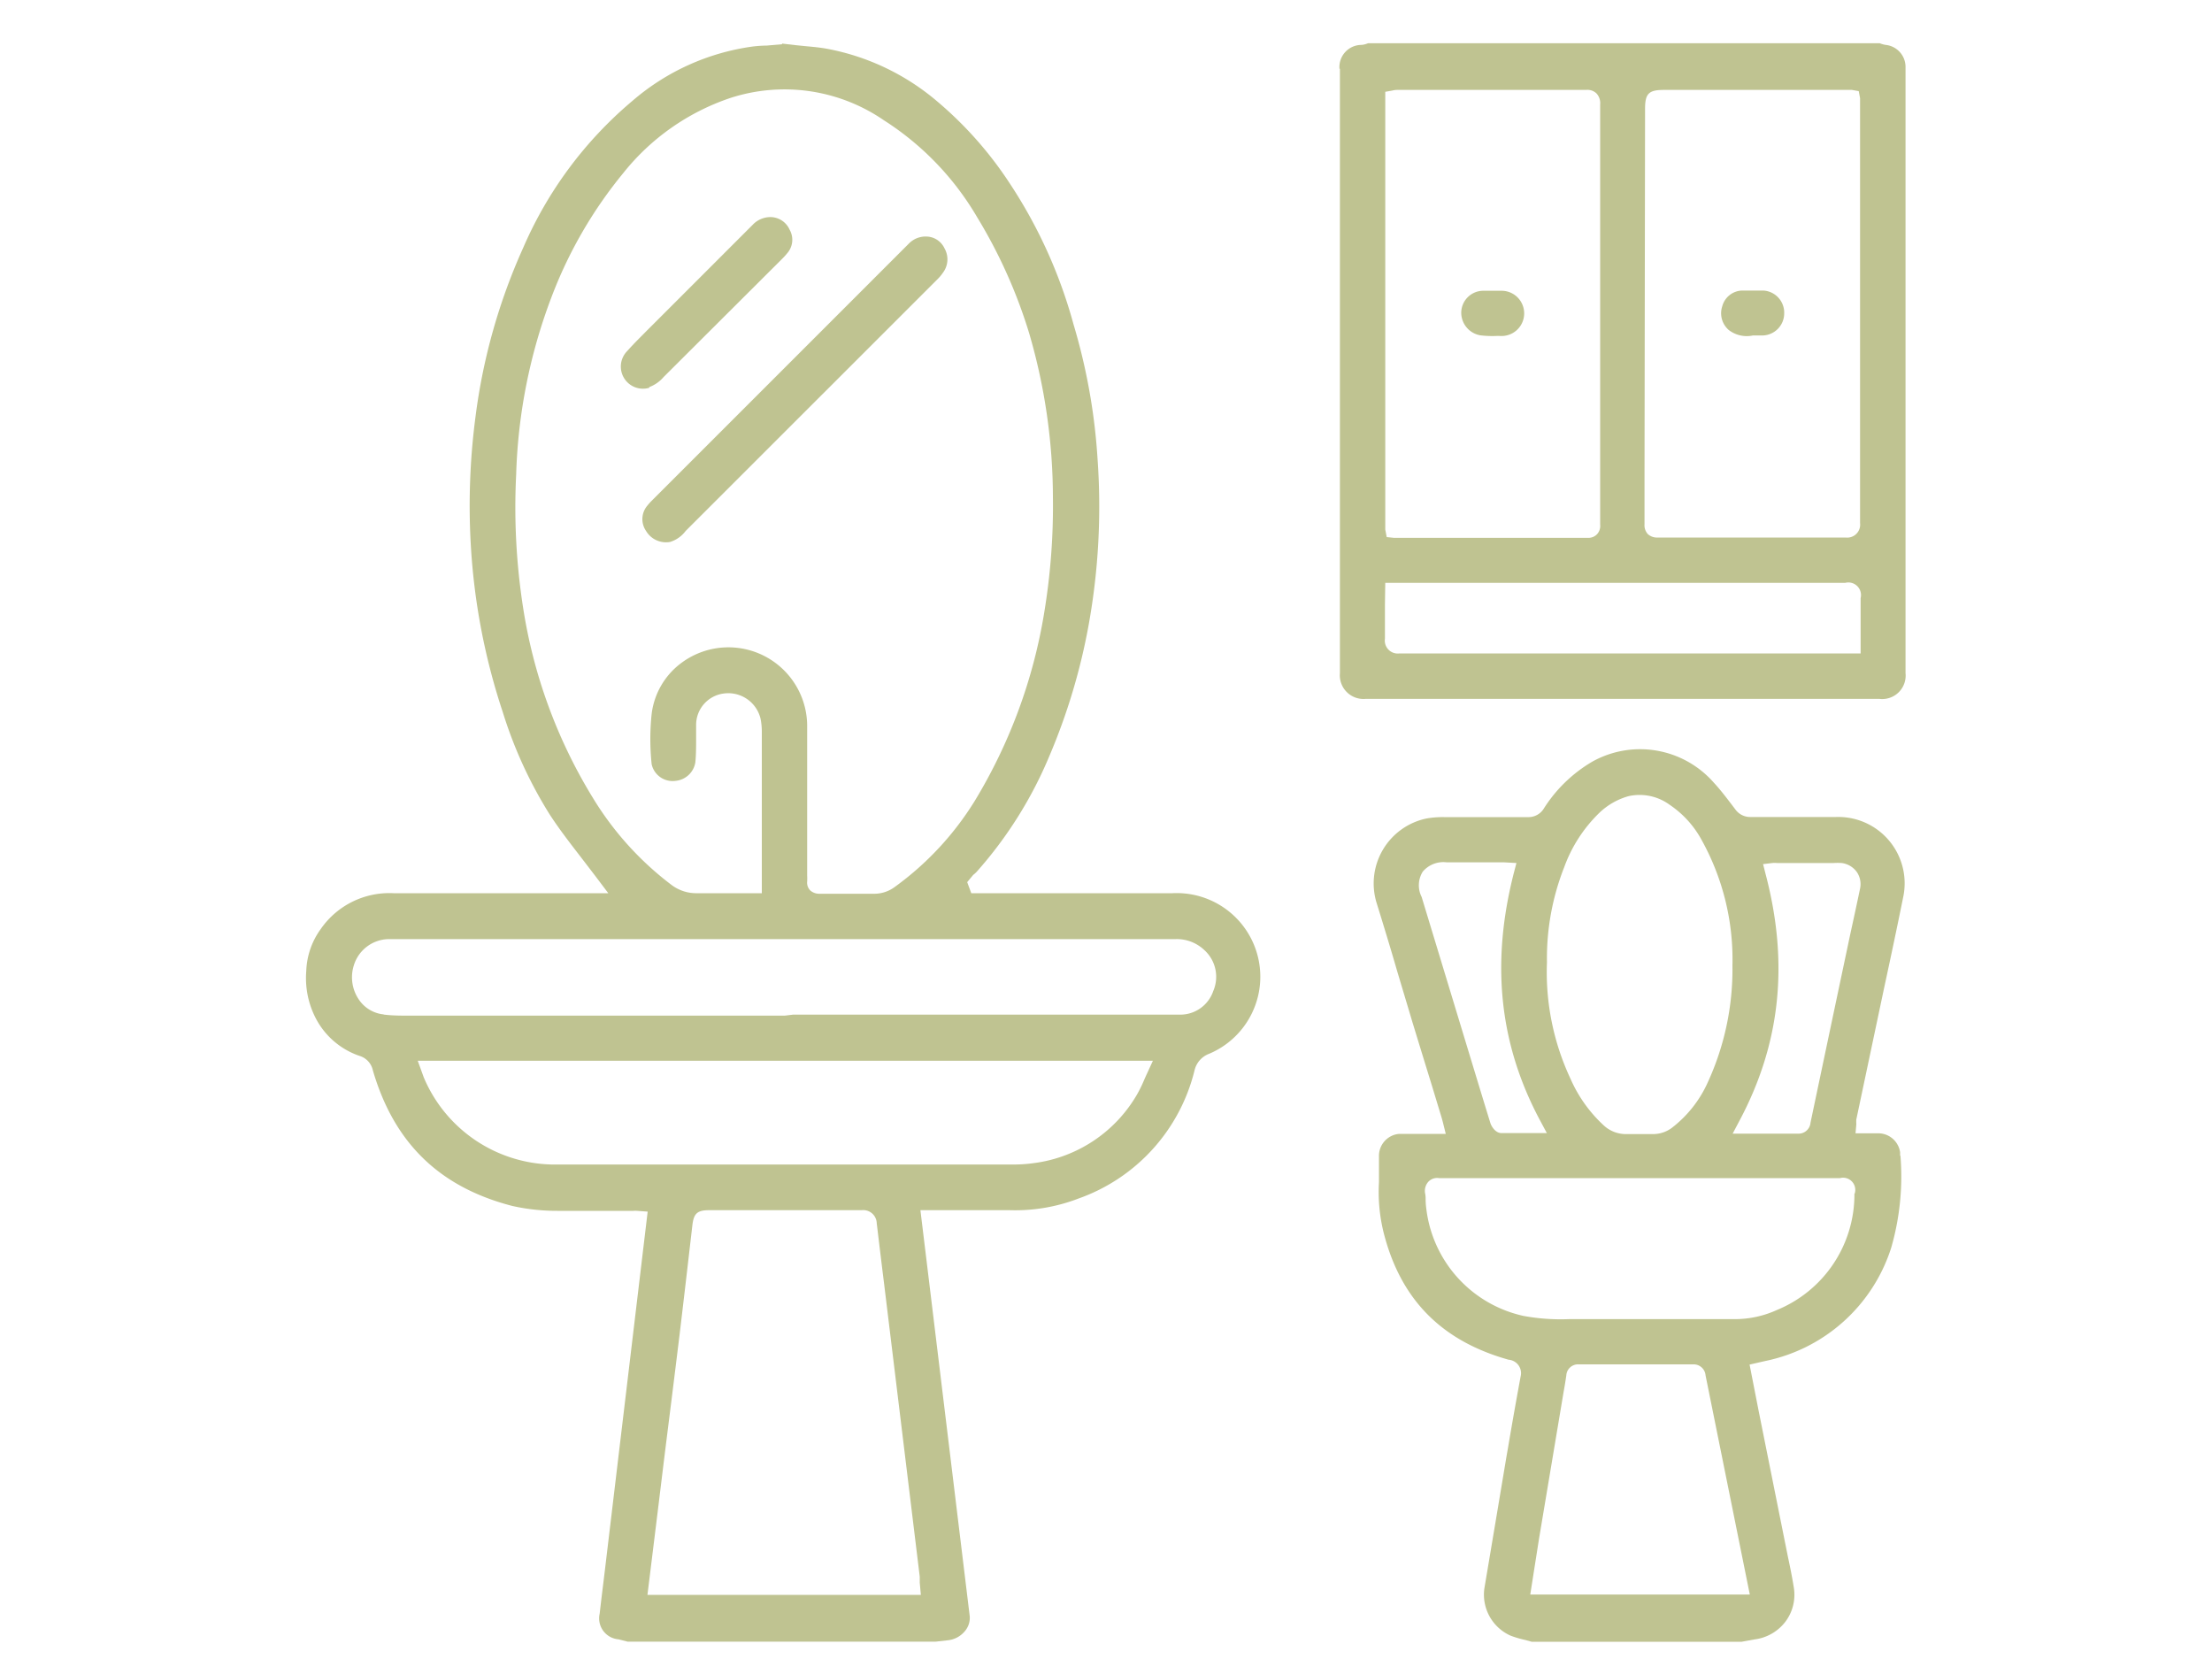
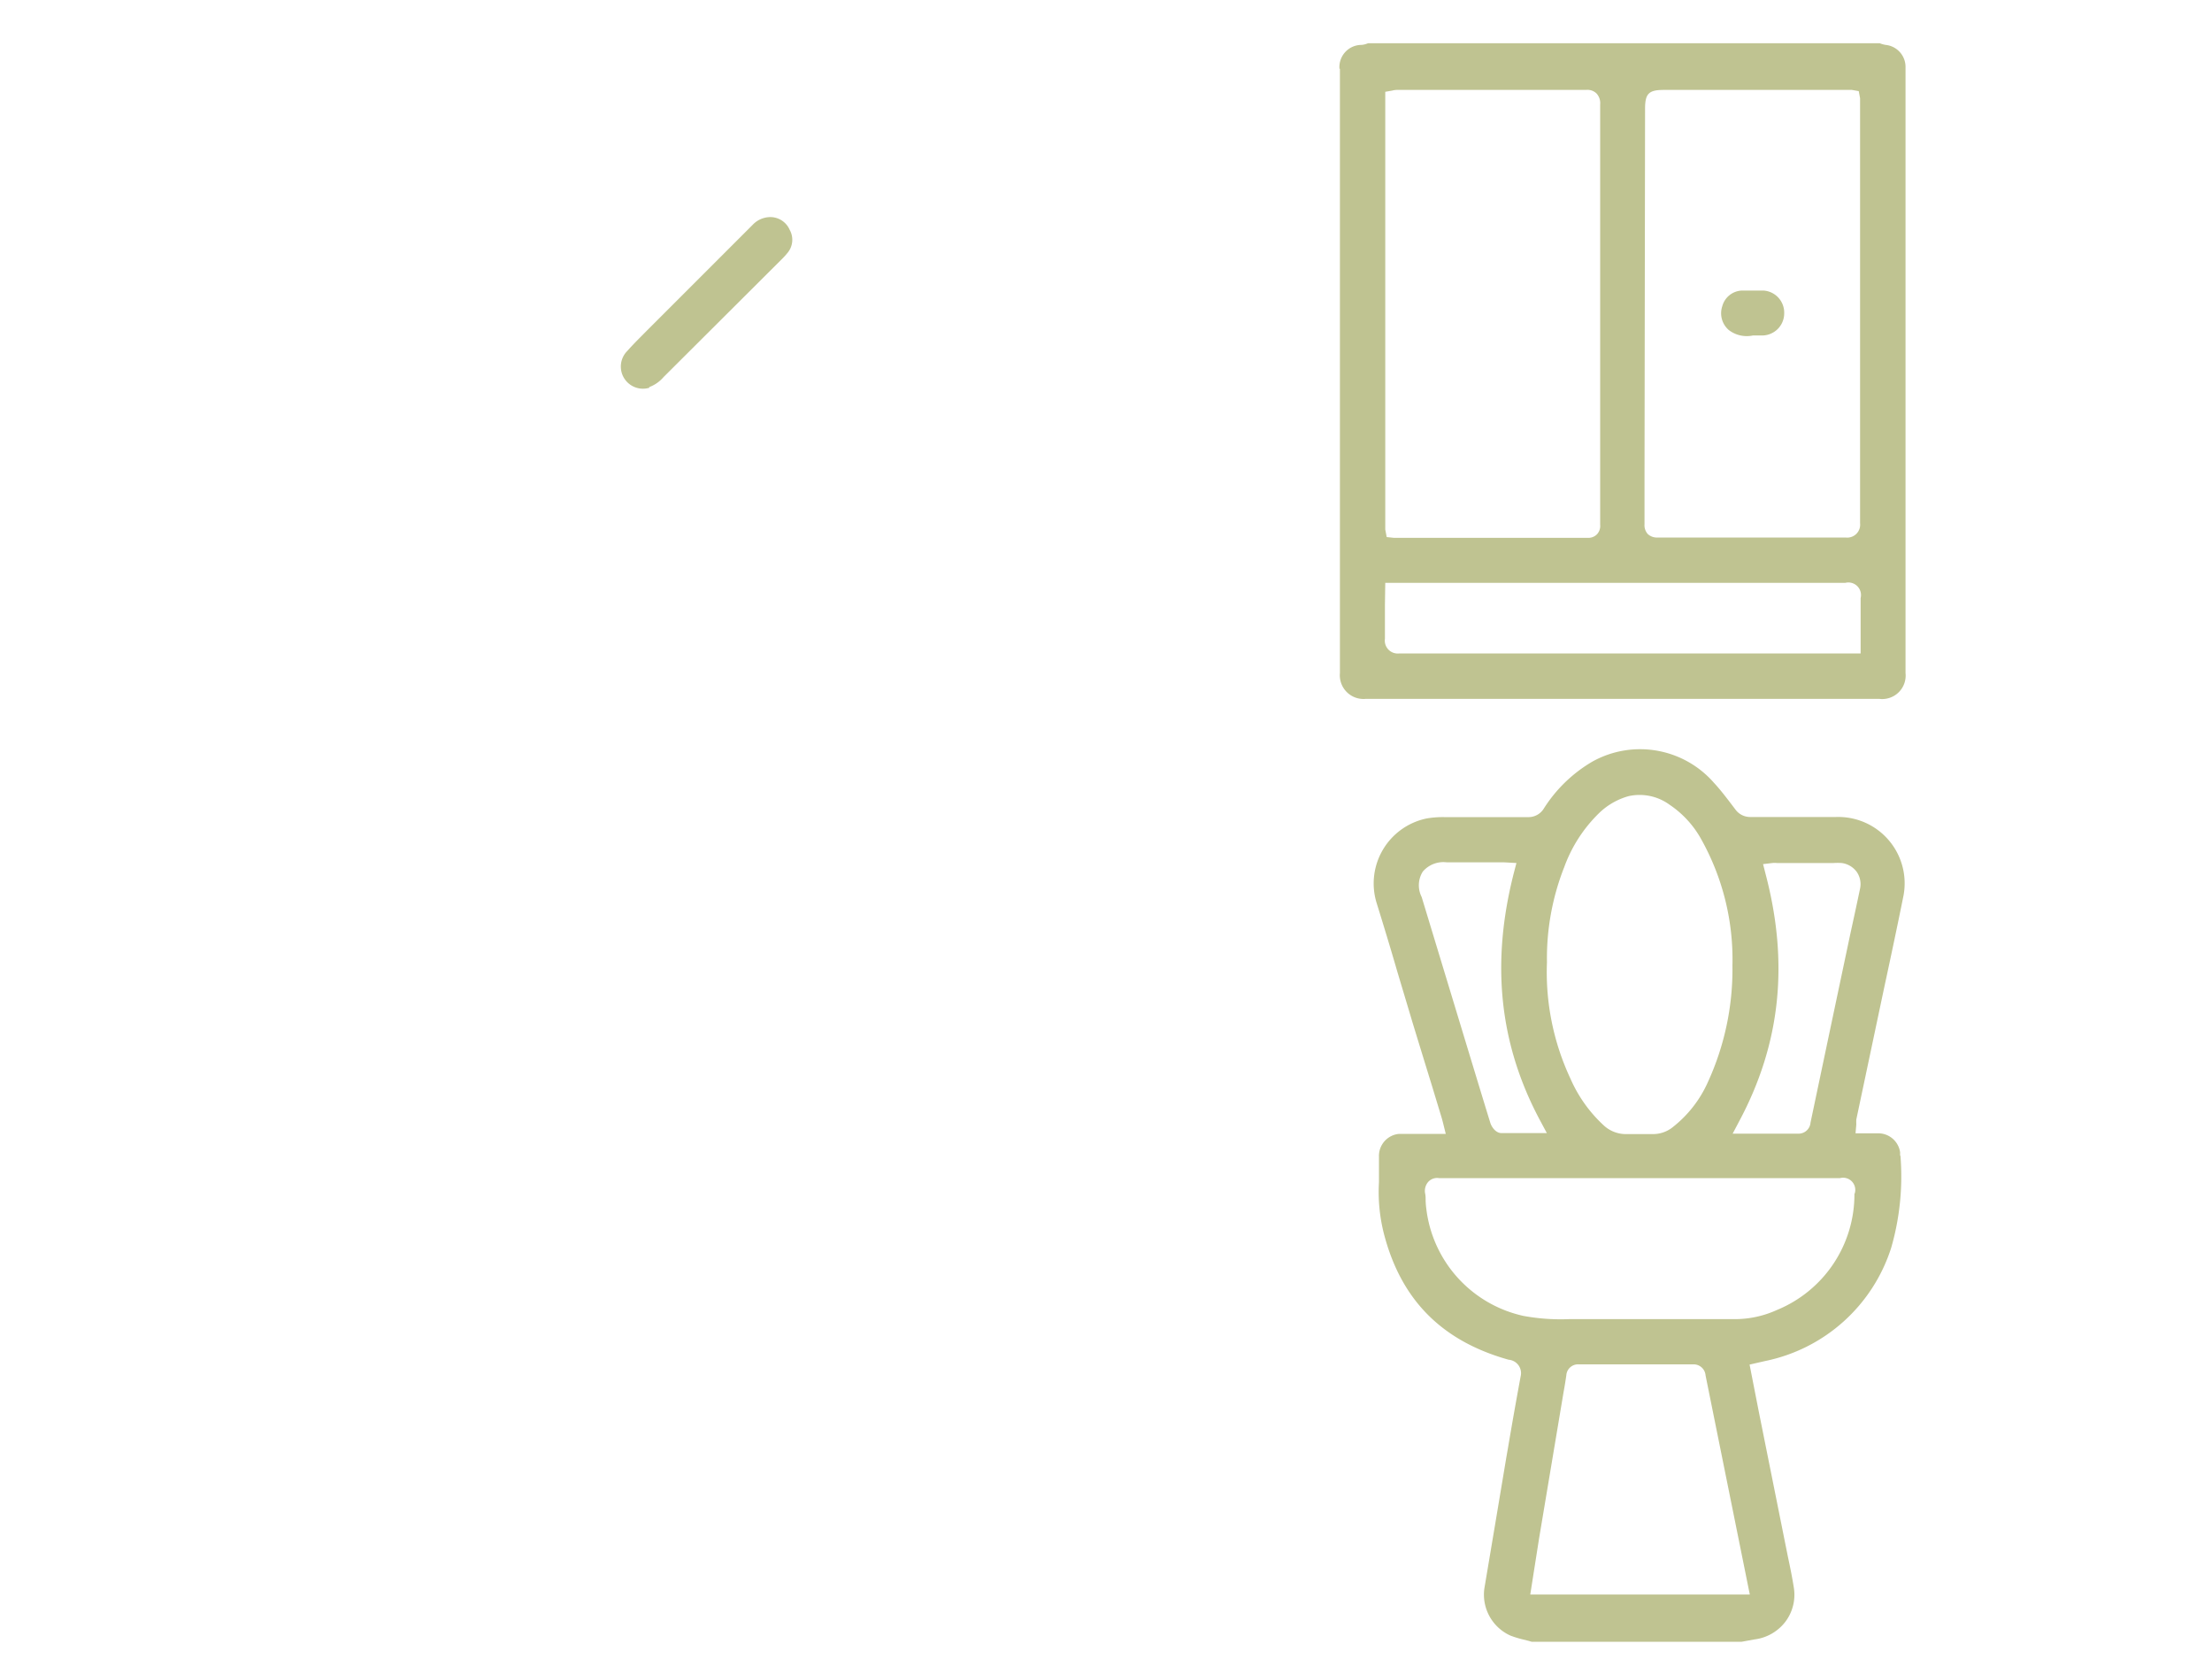
<svg xmlns="http://www.w3.org/2000/svg" viewBox="0 0 200 150" id="Capa_1">
  <defs>
    <style>.cls-1{fill:#bfc391;}</style>
  </defs>
-   <path d="M108,96.8a2.12,2.12,0,0,1,1.32-1.52A7.56,7.56,0,0,0,106,80.76h0l-18.18,0-.37-1,.54-.65a2.89,2.89,0,0,0,.32-.29,37.39,37.39,0,0,0,6.56-10.44A55.47,55.47,0,0,0,98.45,56.4a60.27,60.27,0,0,0,.79-14.85,54.06,54.06,0,0,0-2.17-12.2A44.17,44.17,0,0,0,91.31,16.6a34.09,34.09,0,0,0-6.58-7.44,21.44,21.44,0,0,0-9.9-4.74c-.63-.12-1.27-.18-1.93-.24l-1-.1-1.19-.14V4l-1.38.12a11.36,11.36,0,0,0-1.3.09A21,21,0,0,0,57.17,9.13a36,36,0,0,0-9.85,13.24A53.65,53.65,0,0,0,43,37.63a61.67,61.67,0,0,0-.41,12,58.43,58.43,0,0,0,2.87,14.76,39.32,39.32,0,0,0,4.24,9.25c.85,1.31,1.84,2.59,2.79,3.82l1.31,1.71L55,80.76H47.57c-4,0-8,0-12,0h0A7.54,7.54,0,0,0,29,84a6.85,6.85,0,0,0-1.31,3.81,7.9,7.9,0,0,0,.82,4.18,7,7,0,0,0,4,3.48,1.74,1.74,0,0,1,1.2,1.3c1.91,6.55,6,10.56,12.62,12.27a18.57,18.57,0,0,0,4.07.44h6.86a2.23,2.23,0,0,1,.36,0l.94.07L54.7,141.9c-.16,1.33-.33,2.66-.48,4a1.9,1.9,0,0,0,1.7,2.32l.82.21H84.61l1.06-.12a2.3,2.3,0,0,0,1.58-.84,1.85,1.85,0,0,0,.43-1.33l-4.46-36.72h3.42c1.55,0,3.1,0,4.65,0a15.92,15.92,0,0,0,6.24-1.06A16.44,16.44,0,0,0,108,96.8M53.52,72a46.4,46.4,0,0,1-6.23-17.1,59,59,0,0,1-.62-12,49.15,49.15,0,0,1,3.18-16,39.81,39.81,0,0,1,6.51-11.26A20.9,20.9,0,0,1,66,8.87a15.85,15.85,0,0,1,13.91,2,25.9,25.9,0,0,1,8.44,8.77,45.85,45.85,0,0,1,4.7,10.48,53.12,53.12,0,0,1,2.15,14.81,59.07,59.07,0,0,1-.77,10.36,47.57,47.57,0,0,1-6.3,17.13,27.31,27.31,0,0,1-7.21,7.76,3.11,3.11,0,0,1-1.86.63c-1.68,0-3.36,0-5,0a1.22,1.22,0,0,1-.8-.3,1,1,0,0,1-.28-.8,5,5,0,0,0,0-.55V65.77a7.12,7.12,0,0,0-11.25-5.92,6.76,6.76,0,0,0-2.81,4.7,21.57,21.57,0,0,0,0,4.55,1.94,1.94,0,0,0,2.17,1.5,2,2,0,0,0,1.78-1.67c.07-.71.07-1.42.07-2.17,0-.4,0-.8,0-1.2a2.86,2.86,0,0,1,2.54-2.86A3,3,0,0,1,68.77,65a6.06,6.06,0,0,1,.11,1.25q0,5.7,0,11.4v1.9c0,.1,0,.2,0,.33l0,.88H66.3c-1.08,0-2.15,0-3.22,0H63a3.7,3.7,0,0,1-2.26-.73,28.22,28.22,0,0,1-7.2-8M34.7,91.72a3.07,3.07,0,0,1-2.29-1.4A3.57,3.57,0,0,1,32,87.26a3.35,3.35,0,0,1,3.19-2.35c.44,0,.87,0,1.31,0H58.59l6.11,0c2.11,0,4.21,0,6.32,0l3.37,0,3.28,0H106.3a3.62,3.62,0,0,1,2.6,1,3.26,3.26,0,0,1,.8,3.69,3.15,3.15,0,0,1-3,2.14h-35l-.75.09H37c-.77,0-1.55,0-2.33-.1M83.26,144.2H58.54l.82-6.66c.28-2.26.55-4.52.83-6.77l.55-4.39q.36-2.88.71-5.75.51-4.27,1-8.54l.15-1.29c.12-1.09.45-1.38,1.52-1.38H66q6,0,11.91,0a1.22,1.22,0,0,1,1.36,1.17c.22,1.84.44,3.67.67,5.51l3.22,26.46c0,.17,0,.35,0,.54ZM103.74,97c-.1.21-.2.43-.29.64a11.75,11.75,0,0,1-.68,1.38,12.64,12.64,0,0,1-9.27,6.14,13.1,13.1,0,0,1-2,.13H60.66c-3.47,0-7.07,0-10.6,0h-.17a12.87,12.87,0,0,1-11.58-7.89l-.54-1.49h66.47Z" class="cls-1" />
  <path d="M171.8,104.49v-.31a2,2,0,0,0-1.89-1.71h-2.14l.07-.81a4.24,4.24,0,0,1,0-.44l2.49-11.78c.61-2.83,1.21-5.65,1.78-8.48A6,6,0,0,0,166,73.87h-7.78a1.65,1.65,0,0,1-1.29-.65l-.34-.45c-.52-.68-1.06-1.39-1.63-2a8.86,8.86,0,0,0-11-1.9,12.92,12.92,0,0,0-4.39,4.26,1.62,1.62,0,0,1-1.42.75q-3.79,0-7.59,0A8.59,8.59,0,0,0,129,74a6,6,0,0,0-4.52,7.68c.62,2,1.23,4,1.83,6.07.46,1.55.93,3.1,1.39,4.65q.87,2.85,1.75,5.7l.91,3,.09.33.27,1.09h-1.9c-.77,0-1.53,0-2.29,0a1.91,1.91,0,0,0-.74.2,2,2,0,0,0-1.11,1.87c0,.34,0,.68,0,1s0,.88,0,1.31a15.27,15.27,0,0,0,.49,4.81c1.57,5.88,5.24,9.55,11.23,11.23a1.22,1.22,0,0,1,1.09,1.51q-.6,3.24-1.15,6.5l-.13.74q-1,6-2,11.93a4.06,4.06,0,0,0,2.35,4.26,8.68,8.68,0,0,0,1.09.34l.56.14.27.08h19l1.15-.21a4.16,4.16,0,0,0,2.82-1.63,4.05,4.05,0,0,0,.74-3.06c-.15-.94-.34-1.88-.54-2.81L159,127.52l-.45-2.3-.36-1.84,1.4-.32A15.14,15.14,0,0,0,171,112.8a23.25,23.25,0,0,0,.83-8.31m-14.58-3.11c3.74-7,4.52-14.3,2.37-22.42l-.21-.83.84-.1a2.33,2.33,0,0,1,.41,0h5.14a5.53,5.53,0,0,1,.71,0,2,2,0,0,1,1.38.82,1.94,1.94,0,0,1,.29,1.49c-.28,1.34-.57,2.68-.86,4l-.51,2.41q-1.56,7.38-3.11,14.75a1.08,1.08,0,0,1-1.12,1h-5.92ZM141.4,78.49a13,13,0,0,1,3.21-5,6.23,6.23,0,0,1,2.66-1.51,4.6,4.6,0,0,1,3.7.79,9,9,0,0,1,2.88,3.17,22.26,22.26,0,0,1,2.79,11.35h0a24.48,24.48,0,0,1-2.22,10.55,10.72,10.72,0,0,1-3.29,4.16,2.85,2.85,0,0,1-1.68.54c-.76,0-1.53,0-2.3,0H147a2.94,2.94,0,0,1-2-.79A12.58,12.58,0,0,1,142,97.54,22.71,22.71,0,0,1,139.87,87a22.46,22.46,0,0,1,1.53-8.52M128.54,81.1a2.33,2.33,0,0,1,.1-2.29,2.44,2.44,0,0,1,2.18-.84c1.11,0,2.21,0,3.32,0h1.52l.36,0,1.09.06-.23.88c-2.1,8.19-1.32,15.53,2.39,22.44l.59,1.1h-2.49c-.53,0-1.07,0-1.61,0s-.9-.59-1-.89c-.6-1.94-1.19-3.89-1.78-5.83Zm29.67,63.07H138.36l.35-2.23.45-2.86,2.22-13.26c.09-.48.17-1,.24-1.46a1.06,1.06,0,0,1,1.13-1h10.34a1.08,1.08,0,0,1,1.12,1Zm9.46-36.24a11.29,11.29,0,0,1-7,10.51,9.15,9.15,0,0,1-3.89.83l-5.17,0h-9.72a18.66,18.66,0,0,1-4.14-.29,11.29,11.29,0,0,1-8.79-9.7,6.32,6.32,0,0,1-.06-.76c0-.21,0-.42-.05-.63a1.24,1.24,0,0,1,.26-1,1.09,1.09,0,0,1,1-.37h36.26a1.1,1.1,0,0,1,1.33,1.38" class="cls-1" />
  <path d="M121.15,6.21V60.86a2.14,2.14,0,0,0,2.32,2.33h46.46a2.12,2.12,0,0,0,2.36-2.33V6a2,2,0,0,0-1.8-1.94,2.63,2.63,0,0,1-.53-.15H123.69a1.91,1.91,0,0,1-.58.15,2,2,0,0,0-2,2.16m27.63,3.61c0-1.36.33-1.7,1.69-1.7h16.72l.29,0,.62.11.12.64V47.3a1.17,1.17,0,0,1-1.31,1.3q-8.47,0-17,0h0a1.21,1.21,0,0,1-.88-.31,1.18,1.18,0,0,1-.3-.88c0-1.36,0-2.72,0-4.08ZM125.25,8.3l.63-.11a1.71,1.71,0,0,1,.43-.06h17.1a1.17,1.17,0,0,1,.94.32,1.29,1.29,0,0,1,.33,1q0,16.29,0,32.57v4.64c0,.26,0,.52,0,.78a1.1,1.1,0,0,1-.29.87,1.08,1.08,0,0,1-.82.32h0c-.56,0-1.13,0-1.7,0H126.31l-.27,0-.66-.07-.13-.68Zm0,44.4h41.59a1.14,1.14,0,0,1,1.39,1.38v5H126.53a1.17,1.17,0,0,1-1.31-1.33c0-1,0-2,0-3.1Z" class="cls-1" />
-   <path d="M60.59,49A2.79,2.79,0,0,0,62,48L84.71,25.3a4.06,4.06,0,0,0,.56-.66,2,2,0,0,0,.13-2.18,1.84,1.84,0,0,0-1.57-1.07h0a2.11,2.11,0,0,0-1.65.63L58.91,45.29a5.34,5.34,0,0,0-.39.44A1.88,1.88,0,0,0,58.41,48a2.1,2.1,0,0,0,2.18,1" class="cls-1" />
  <path d="M58.7,35a3.16,3.16,0,0,0,1.3-.91L70.6,23.52a7.33,7.33,0,0,0,.6-.65,1.84,1.84,0,0,0,.2-2.09,1.91,1.91,0,0,0-1.65-1.15,2.21,2.21,0,0,0-1.69.69l-9.42,9.42c-.65.66-1.31,1.3-1.93,2a2,2,0,0,0,2,3.32" class="cls-1" />
-   <path d="M135.72,30.38a2,2,0,1,0,.09-4.09h-1.76a2,2,0,0,0-1.93,1.93,2.08,2.08,0,0,0,1.73,2.1,9.2,9.2,0,0,0,1.59.05Z" class="cls-1" />
  <path d="M158.39,26.27c-.32,0-.61,0-.89,0a1.92,1.92,0,0,0-1.78,1.42,2,2,0,0,0,.59,2.15,2.67,2.67,0,0,0,2.19.49h.28c.18,0,.41,0,.64,0a2,2,0,0,0,1.9-2,2,2,0,0,0-1.89-2.06c-.38,0-.72,0-1,0" class="cls-1" />
</svg>